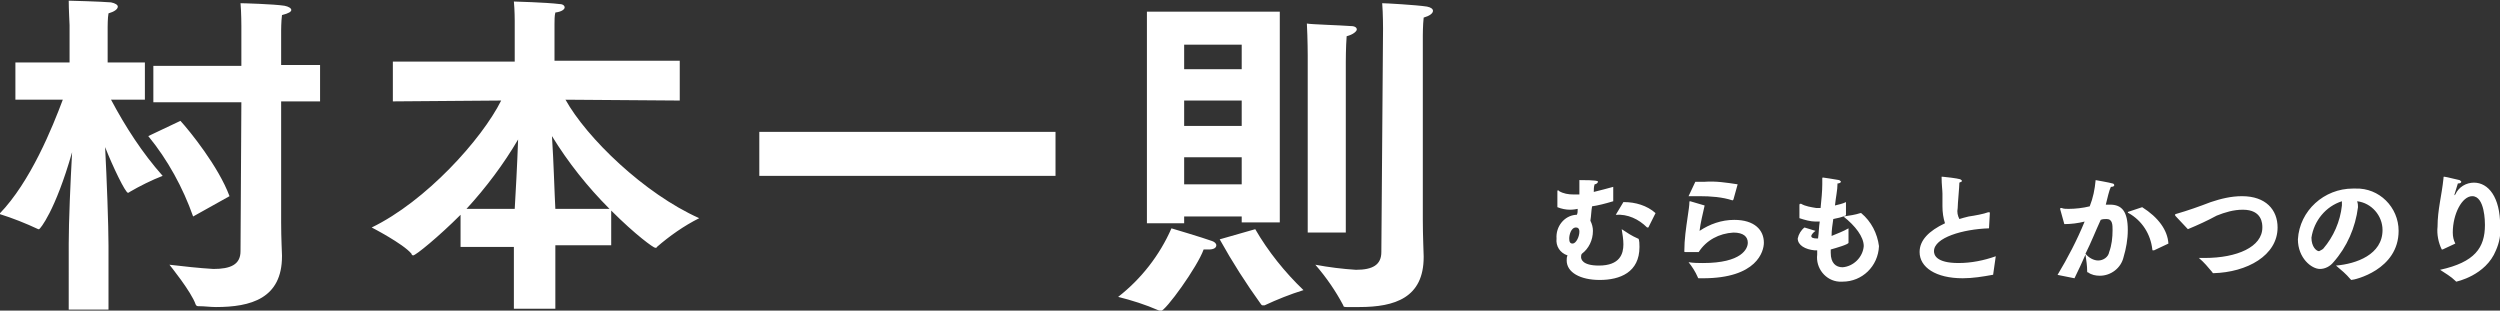
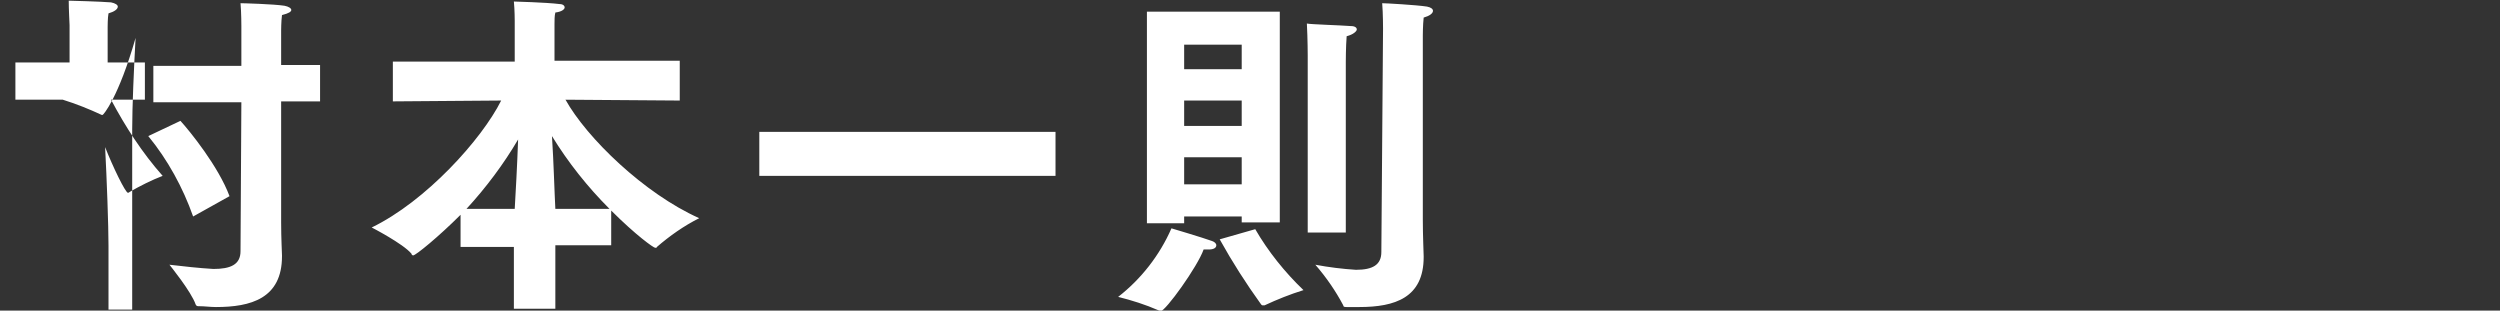
<svg xmlns="http://www.w3.org/2000/svg" version="1.1" id="レイヤー_1" x="0px" y="0px" width="295.4px" height="36.7px" viewBox="0 0 295.4 36.7" style="enable-background:new 0 0 295.4 36.7;" xml:space="preserve">
  <rect x="0" y="0" width="295.4" height="36.7" fill="#333333" stroke="none" />
  <style type="text/css">
	.st0{fill:#FFFFFF;}
</style>
  <g id="グループ_22" transform="translate(-150.68 -2119.52)">
-     <path id="パス_160" class="st0" d="M179.1,2149.2c0,1.6-1.2,2.1-3.2,2.1c-1.7-0.1-3.5-0.3-5.2-0.5c0,0,2.6,3.2,3.1,4.7   c0.1,0.2,0.2,0.2,0.4,0.2c0.7,0,1.3,0.1,2,0.1c4.1,0,7.8-1,7.8-6v-0.1c0-0.3-0.1-2-0.1-3.9v-14.3h4.6v-4.3h-4.6v-4.1   c0,0,0-1,0.1-1.8c0.8-0.2,1.1-0.4,1.1-0.6s-0.3-0.4-0.8-0.5c-1.3-0.2-4.9-0.3-5.2-0.3c0.1,1.1,0.1,2.7,0.1,2.7v4.7h-10.4v4.3h10.4   L179.1,2149.2z M168.2,2135.6c2.3,2.8,4.1,6.1,5.3,9.5l4.3-2.4c-1.3-3.5-4.7-7.7-5.8-8.9L168.2,2135.6z M158.9,2156.1h4.6v-7.6   c0-2.3-0.2-7.8-0.4-11.6c0.9,2.3,2.4,5.4,2.7,5.4c0,0,0.1,0,0.2-0.1c1.2-0.7,2.6-1.4,3.9-1.9c-2.4-2.7-4.4-5.8-6.1-9h4v-4.4h-4.4   l0-4.2c0,0,0-1.1,0.1-1.6c0.7-0.2,1.1-0.5,1.1-0.8c0-0.2-0.3-0.4-0.8-0.5c-1.2-0.1-4.8-0.2-5-0.2c0,0.9,0.1,2.9,0.1,2.9l0,4.4h-6.4   v4.4h5.6c-1.2,3.2-3.8,9.7-7.5,13.5c1.6,0.5,3.1,1.1,4.6,1.8c0,0,0.1,0,0.1,0c0.1,0,1.9-2.1,3.9-9.1c-0.2,3.6-0.4,8.2-0.4,10.8   V2156.1z M211.5,2156h4.8v-7.5h6.6v-4.1c2.9,2.9,5,4.4,5.2,4.4c0.1,0,0.2,0,0.2-0.1c1.5-1.3,3.2-2.5,5-3.4   c-6.5-2.9-13.3-9.5-15.8-14l13.5,0.1v-4.7h-14.8v-4.3c0-0.5,0-1,0.1-1.4c0.8-0.1,1.1-0.4,1.1-0.6c0-0.2-0.2-0.4-0.6-0.4   c-1.6-0.2-5.4-0.3-5.4-0.3c0.1,1,0.1,2.3,0.1,2.3v4.8h-14.4v4.7l12.8-0.1c-2.3,4.6-8.9,11.9-15.3,15c0,0,3.7,1.9,4.7,3.1   c0,0.1,0.1,0.2,0.2,0.2c0.3,0,3-2.2,5.6-4.8v3.8h6.3V2156z M216.3,2144.2c-0.1-1.8-0.2-5.6-0.4-8.6c1.9,3.1,4.2,6,6.8,8.6H216.3z    M205.8,2144.2c2.3-2.5,4.4-5.3,6.1-8.2c-0.1,2.9-0.3,6.6-0.4,8.2H205.8z M240.4,2140.3h35v-5.2h-35V2140.3z M313.9,2149.3   c0,1.5-1,2.1-3,2.1c-1.6-0.1-3.2-0.3-4.8-0.6c1.3,1.5,2.4,3.1,3.3,4.8c0,0.2,0.2,0.2,0.4,0.2c0.5,0,1,0,1.5,0   c4.2,0,7.6-1.1,7.6-5.9v-0.1c0-0.3-0.1-2.4-0.1-4.3v-21.8c0,0,0-1.2,0.1-2.1c0.7-0.2,1.1-0.5,1.1-0.8c0-0.2-0.2-0.4-0.7-0.5   c-1.3-0.2-4.9-0.4-5.3-0.4c0.1,1.2,0.1,3,0.1,3L313.9,2149.3z M305.2,2147h4.5v-20.2c0,0,0-1.7,0.1-3c0.8-0.2,1.2-0.6,1.2-0.8   c0-0.2-0.2-0.4-0.7-0.4c-1.3-0.1-4.8-0.2-5.2-0.3c0.1,1.9,0.1,3.8,0.1,3.8V2147z M286.2,2145.9h4.4v-0.8h6.8v0.7h4.5l0-24.9h-15.7   V2145.9z M294.8,2147.8c1.5,2.7,3.1,5.2,4.9,7.7c0.1,0.1,0.1,0.1,0.2,0.1c0.1,0,0.1,0,0.2,0c1.5-0.7,3-1.3,4.6-1.8   c-2.2-2.1-4.2-4.6-5.7-7.2L294.8,2147.8z M289.1,2146.5c-1.4,3.2-3.6,6-6.3,8.1c1.6,0.4,3.2,0.9,4.8,1.6c0.1,0,0.1,0.1,0.2,0.1   c0.6,0,4.4-5.3,5.1-7.3c0.2,0,0.4,0,0.6,0c0.6,0,0.9-0.2,0.9-0.5c0-0.2-0.2-0.4-0.5-0.5C292.8,2147.6,289.1,2146.5,289.1,2146.5   L289.1,2146.5z M290.6,2127.7v-2.9h6.8v2.9H290.6z M290.6,2134.4v-3h6.8v3H290.6z M290.6,2141.3v-3.2h6.8v3.2H290.6z" />
-     <path id="パス_161" class="st0" d="M341.6,2144.9c1.4-0.1,2.7,0.5,3.7,1.5c0,0,0,0,0.1,0c0,0,0.1,0,0.1-0.1l0.8-1.6   c-1-0.9-2.4-1.3-3.7-1.3h-0.1L341.6,2144.9z M334.7,2144c0.5,0.2,1,0.3,1.5,0.3c0.1,0,0.4,0,0.9-0.1c0,0.3,0,0.5-0.1,0.7h-0.1   c-1.4,0.1-2.4,1.4-2.3,2.8c-0.1,0.9,0.4,1.7,1.3,2c-0.1,0.2-0.1,0.4-0.1,0.6c0,1.4,1.6,2.3,3.9,2.3c2.4,0,4.7-0.9,4.7-3.9   c0-0.9-0.1-1-0.2-1c-0.7-0.3-1.3-0.7-1.9-1.1c0.1,0.6,0.2,1.2,0.2,1.8c0,1.1-0.4,2.5-2.9,2.5c-2,0-2.1-0.8-2.1-1v0   c0-0.1,0-0.3,0.1-0.4c0.8-0.6,1.3-1.6,1.3-2.7c0-0.4-0.1-0.8-0.3-1.2c0.1-0.6,0.1-1.2,0.2-1.7c0.7-0.1,1.5-0.3,2.5-0.6l0-1.7   c-0.7,0.2-1.5,0.4-2.3,0.6c0-0.3,0-0.6,0.1-0.9c0.2,0,0.4-0.2,0.4-0.3s-0.2-0.2-2.2-0.2c0,0.4,0,0.8,0,1.2v0.5c-0.2,0-0.3,0-0.5,0   h-0.2c-0.6,0-1.2-0.1-1.7-0.4c0,0-0.1-0.1-0.1-0.1c0,0-0.1,0-0.1,0.1c0,0,0,0.1,0,0.1L334.7,2144z M336.5,2148.3   c-0.3,0-0.4-0.2-0.4-0.6c0-0.4,0.2-1.3,0.8-1.3c0.2,0,0.4,0.1,0.4,0.5C337.3,2147.5,336.9,2148.3,336.5,2148.3z M350.2,2142.7   c0.4,0,0.9,0,1.3,0c1.3,0,2.7,0.1,3.9,0.5c0,0,0,0,0,0s0,0,0.1-0.1l0.5-1.8c-1.3-0.2-2.6-0.4-3.9-0.3c-0.4,0-0.8,0-1.1,0   L350.2,2142.7z M350.4,2143.3L350.4,2143.3c-0.1,0-0.1,0-0.1,0.1c0,0.4-0.1,1-0.2,1.7c-0.2,1.4-0.4,2.7-0.4,4.1   c0,0.1,0,0.1,0.1,0.1c0.1,0,1.5,0,1.6,0c0.9-1.4,2.4-2.2,4.1-2.3c1.2,0,1.7,0.5,1.7,1.2c0,0.7-0.7,2.4-5.3,2.4   c-0.5,0-1.1,0-1.7-0.1c0.4,0.5,0.8,1.1,1.1,1.8c0,0.1,0.1,0.1,0.1,0.1h0.5c6.4,0,7.2-3.2,7.2-4.2c0-1.5-1.1-2.7-3.5-2.7   c-1.5,0-2.9,0.5-4.1,1.3c0.1-0.9,0.4-2.1,0.6-3L350.4,2143.3z M365.4,2149.5v0.1c-0.2,1.6,1,3.1,2.6,3.2c0.1,0,0.3,0,0.4,0   c2.3,0,4.2-1.8,4.3-4.2c-0.2-1.5-0.9-2.9-2.1-3.9c0,0,0,0-0.1,0c-0.6,0.2-1.3,0.3-2,0.4c1.4,1.1,2.4,2.4,2.4,3.5   c-0.1,1.3-1.2,2.4-2.5,2.5c-0.8,0-1.4-0.5-1.4-1.7v-0.4c0.7-0.2,2.1-0.6,2.1-0.8v0c0-0.2,0-0.7,0-1v-0.7c-0.7,0.4-1.3,0.6-2,0.9   c0-0.7,0.1-1.3,0.2-2c0.5-0.1,1-0.2,1.4-0.4c0.1,0,0.1,0,0.1-0.1l0-1.5c-0.4,0.2-0.9,0.3-1.3,0.4c0.1-1,0.3-1.8,0.3-2.6   c0.2,0,0.4-0.1,0.4-0.2c0-0.1-0.1-0.1-0.2-0.2c-0.5-0.1-1.9-0.3-1.9-0.3c-0.1,0-0.1,0-0.1,0.1s0,0.1,0,0.1c0,0.2,0,0.4,0,0.6   c0,0.8-0.1,1.8-0.2,2.8c-0.2,0-0.4,0-0.5,0c-0.6-0.1-1.3-0.2-1.8-0.5c0,0-0.1,0-0.1,0c-0.1,0-0.1,0.1-0.1,0.2s0,1.5,0,1.5   c0.6,0.2,1.3,0.4,1.9,0.4h0.1c0.1,0,0.3,0,0.4,0c-0.1,0.6-0.1,1.3-0.2,2h-0.1c-0.5,0-0.7-0.1-0.7-0.3c0-0.1,0.2-0.4,0.5-0.6   l-1.3-0.4c-0.4,0.3-0.7,0.8-0.8,1.3c0,0.8,0.9,1.3,2,1.4c0.1,0,0.2,0,0.3,0L365.4,2149.5z M385.8,2144.7L385.8,2144.7   c0-0.1,0-0.1-0.1-0.1c0,0-0.1,0-0.1,0c-0.5,0.2-1.6,0.4-2.3,0.5c-0.4,0.1-0.8,0.2-1.1,0.3c-0.2-0.4-0.3-0.8-0.2-1.3   c0-0.5,0.2-2.5,0.2-3c0.2-0.1,0.3-0.1,0.3-0.2s-0.1-0.1-0.2-0.2c-0.3-0.1-1.9-0.3-2.1-0.3c0,0-0.1,0-0.1,0c0,0,0,0.1,0,0.1   c0,0.8,0.1,1.5,0.1,1.9c0,0.5,0,1.1,0,1.5c0,0.7,0.1,1.4,0.3,2c-1.9,0.9-3,2-3,3.4c0,1.8,1.9,3.1,5.1,3.1c1.2,0,2.4-0.2,3.5-0.4   c0.1,0,0.1,0,0.1-0.1c0.1-0.7,0.2-1.4,0.3-2.1c-1.4,0.5-2.9,0.8-4.4,0.8c-2.7,0-2.9-1-2.9-1.4c0-1.6,3.4-2.6,6.5-2.7L385.8,2144.7z    M402.3,2144.5c-0.1,0-0.2,0.1-0.2,0.1s0,0.1,0.1,0.1c1.6,0.9,2.6,2.5,2.8,4.3c0,0.1,0,0.1,0.1,0.1c0,0,0,0,0.1,0l1.7-0.8   c-0.1-1.6-1.2-3.1-3.1-4.3L402.3,2144.5z M395.8,2152.4c0.5-1,0.9-1.9,1.3-2.8c0.1,0.7,0.2,1.3,0.2,2c0,0.1,0,0.1,0.1,0.1   c0.4,0.3,0.9,0.4,1.4,0.4c1.3,0,2.5-0.9,2.8-2.2c0.3-1,0.5-2.1,0.5-3.2c0-2.2-0.7-3-2.1-3c-0.2,0-0.3,0-0.5,0   c0.2-0.8,0.4-1.7,0.6-2.1c0.3,0,0.4-0.1,0.4-0.2c0-0.1-0.1-0.2-0.2-0.2c-0.3-0.1-2-0.4-2-0.4c-0.1,1.1-0.3,2.1-0.7,3.1   c-0.8,0.2-1.7,0.3-2.5,0.3c-0.3,0-0.6,0-0.8-0.1c0,0-0.1,0-0.1,0c0,0-0.1,0-0.1,0.1c0,0,0.4,1.4,0.5,1.8c0.8,0,1.6-0.1,2.4-0.3   c-0.9,2.2-2,4.3-3.2,6.3L395.8,2152.4z M397.1,2149.5c0.7-1.4,1.2-2.7,1.8-4c0.2-0.1,0.5-0.1,0.7-0.1c0.7,0,0.7,0.7,0.7,1.3   c0,0.9-0.1,1.8-0.4,2.6c-0.1,0.6-0.7,1-1.3,1C398.1,2150.3,397.5,2150,397.1,2149.5L397.1,2149.5z M409.2,2146.6   c1.2-0.5,2.3-1,3.4-1.6c1-0.4,2-0.7,3.1-0.7c2.3,0,2.3,1.7,2.3,2.1c0,2.3-3,3.6-6.8,3.6c-0.2,0-0.4,0-0.7,0   c0.6,0.5,1.1,1.1,1.6,1.7c0,0.1,0.1,0.1,0.1,0.1c4-0.1,7.6-2.1,7.6-5.4c0-2.1-1.4-3.7-4.2-3.7c-1.3,0-2.5,0.3-3.7,0.7   c-1.3,0.5-2.7,1-4.1,1.4c-0.1,0-0.1,0-0.1,0.1s0,0,0,0.1L409.2,2146.6z M426.7,2150.9c0.6,0.5,1.2,1,1.7,1.6c0,0,0.1,0.1,0.1,0.1   c0.4,0,5.6-1.2,5.6-5.8c0-2.8-2.3-5.1-5.1-5c-0.1,0-0.2,0-0.3,0c-3.4,0-6.3,2.6-6.5,6c0,2.2,1.6,3.5,2.6,3.5c0.6,0,1.2-0.3,1.6-0.8   c1.6-1.8,2.6-4.1,2.9-6.5c0-0.2,0-0.4-0.1-0.7c1.7,0.2,3,1.7,3,3.4C432.2,2149.6,429.1,2150.7,426.7,2150.9z M427.4,2143.3   c0,0.2,0,0.3,0,0.5c-0.2,1.9-1,3.7-2.2,5.1c-0.1,0.1-0.3,0.2-0.5,0.3c-0.3,0-0.9-0.5-0.9-1.6   C424.1,2145.6,425.5,2143.9,427.4,2143.3z M440.8,2148.3c-0.2-0.4-0.3-0.8-0.3-1.3c0-2.2,1.1-4.3,2.3-4.3c1.5,0,1.5,3.1,1.5,3.4   c0,2.7-1.2,4.4-5.3,5.3c0.6,0.4,1.3,0.8,1.8,1.3c0,0,0.1,0.1,0.1,0.1c0,0,3.5-0.7,4.7-3.7c0.4-0.9,0.6-1.9,0.5-2.9   c0-3.4-1.4-5.1-3.1-5.1c-0.9,0-1.8,0.5-2.2,1.4c-0.1,0.1-0.1,0.1-0.1,0.1c0,0,0,0,0,0c0,0,0-0.1,0-0.1c0.1-0.3,0.3-1,0.4-1.3   c0.3,0,0.4-0.1,0.4-0.2c0-0.1-0.1-0.1-0.2-0.2c-0.1,0-1.6-0.4-1.8-0.4c-0.1,0-0.1,0-0.1,0.2c-0.2,2-0.7,3.7-0.7,5.7   c-0.1,0.9,0.1,1.9,0.5,2.7c0,0,0.1,0,0.1,0L440.8,2148.3z" />
+     <path id="パス_160" class="st0" d="M179.1,2149.2c0,1.6-1.2,2.1-3.2,2.1c-1.7-0.1-3.5-0.3-5.2-0.5c0,0,2.6,3.2,3.1,4.7   c0.1,0.2,0.2,0.2,0.4,0.2c0.7,0,1.3,0.1,2,0.1c4.1,0,7.8-1,7.8-6v-0.1c0-0.3-0.1-2-0.1-3.9v-14.3h4.6v-4.3h-4.6v-4.1   c0,0,0-1,0.1-1.8c0.8-0.2,1.1-0.4,1.1-0.6s-0.3-0.4-0.8-0.5c-1.3-0.2-4.9-0.3-5.2-0.3c0.1,1.1,0.1,2.7,0.1,2.7v4.7h-10.4v4.3h10.4   L179.1,2149.2z M168.2,2135.6c2.3,2.8,4.1,6.1,5.3,9.5l4.3-2.4c-1.3-3.5-4.7-7.7-5.8-8.9L168.2,2135.6z M158.9,2156.1h4.6v-7.6   c0-2.3-0.2-7.8-0.4-11.6c0.9,2.3,2.4,5.4,2.7,5.4c0,0,0.1,0,0.2-0.1c1.2-0.7,2.6-1.4,3.9-1.9c-2.4-2.7-4.4-5.8-6.1-9h4v-4.4h-4.4   l0-4.2c0,0,0-1.1,0.1-1.6c0.7-0.2,1.1-0.5,1.1-0.8c0-0.2-0.3-0.4-0.8-0.5c-1.2-0.1-4.8-0.2-5-0.2c0,0.9,0.1,2.9,0.1,2.9l0,4.4h-6.4   v4.4h5.6c1.6,0.5,3.1,1.1,4.6,1.8c0,0,0.1,0,0.1,0c0.1,0,1.9-2.1,3.9-9.1c-0.2,3.6-0.4,8.2-0.4,10.8   V2156.1z M211.5,2156h4.8v-7.5h6.6v-4.1c2.9,2.9,5,4.4,5.2,4.4c0.1,0,0.2,0,0.2-0.1c1.5-1.3,3.2-2.5,5-3.4   c-6.5-2.9-13.3-9.5-15.8-14l13.5,0.1v-4.7h-14.8v-4.3c0-0.5,0-1,0.1-1.4c0.8-0.1,1.1-0.4,1.1-0.6c0-0.2-0.2-0.4-0.6-0.4   c-1.6-0.2-5.4-0.3-5.4-0.3c0.1,1,0.1,2.3,0.1,2.3v4.8h-14.4v4.7l12.8-0.1c-2.3,4.6-8.9,11.9-15.3,15c0,0,3.7,1.9,4.7,3.1   c0,0.1,0.1,0.2,0.2,0.2c0.3,0,3-2.2,5.6-4.8v3.8h6.3V2156z M216.3,2144.2c-0.1-1.8-0.2-5.6-0.4-8.6c1.9,3.1,4.2,6,6.8,8.6H216.3z    M205.8,2144.2c2.3-2.5,4.4-5.3,6.1-8.2c-0.1,2.9-0.3,6.6-0.4,8.2H205.8z M240.4,2140.3h35v-5.2h-35V2140.3z M313.9,2149.3   c0,1.5-1,2.1-3,2.1c-1.6-0.1-3.2-0.3-4.8-0.6c1.3,1.5,2.4,3.1,3.3,4.8c0,0.2,0.2,0.2,0.4,0.2c0.5,0,1,0,1.5,0   c4.2,0,7.6-1.1,7.6-5.9v-0.1c0-0.3-0.1-2.4-0.1-4.3v-21.8c0,0,0-1.2,0.1-2.1c0.7-0.2,1.1-0.5,1.1-0.8c0-0.2-0.2-0.4-0.7-0.5   c-1.3-0.2-4.9-0.4-5.3-0.4c0.1,1.2,0.1,3,0.1,3L313.9,2149.3z M305.2,2147h4.5v-20.2c0,0,0-1.7,0.1-3c0.8-0.2,1.2-0.6,1.2-0.8   c0-0.2-0.2-0.4-0.7-0.4c-1.3-0.1-4.8-0.2-5.2-0.3c0.1,1.9,0.1,3.8,0.1,3.8V2147z M286.2,2145.9h4.4v-0.8h6.8v0.7h4.5l0-24.9h-15.7   V2145.9z M294.8,2147.8c1.5,2.7,3.1,5.2,4.9,7.7c0.1,0.1,0.1,0.1,0.2,0.1c0.1,0,0.1,0,0.2,0c1.5-0.7,3-1.3,4.6-1.8   c-2.2-2.1-4.2-4.6-5.7-7.2L294.8,2147.8z M289.1,2146.5c-1.4,3.2-3.6,6-6.3,8.1c1.6,0.4,3.2,0.9,4.8,1.6c0.1,0,0.1,0.1,0.2,0.1   c0.6,0,4.4-5.3,5.1-7.3c0.2,0,0.4,0,0.6,0c0.6,0,0.9-0.2,0.9-0.5c0-0.2-0.2-0.4-0.5-0.5C292.8,2147.6,289.1,2146.5,289.1,2146.5   L289.1,2146.5z M290.6,2127.7v-2.9h6.8v2.9H290.6z M290.6,2134.4v-3h6.8v3H290.6z M290.6,2141.3v-3.2h6.8v3.2H290.6z" />
  </g>
</svg>